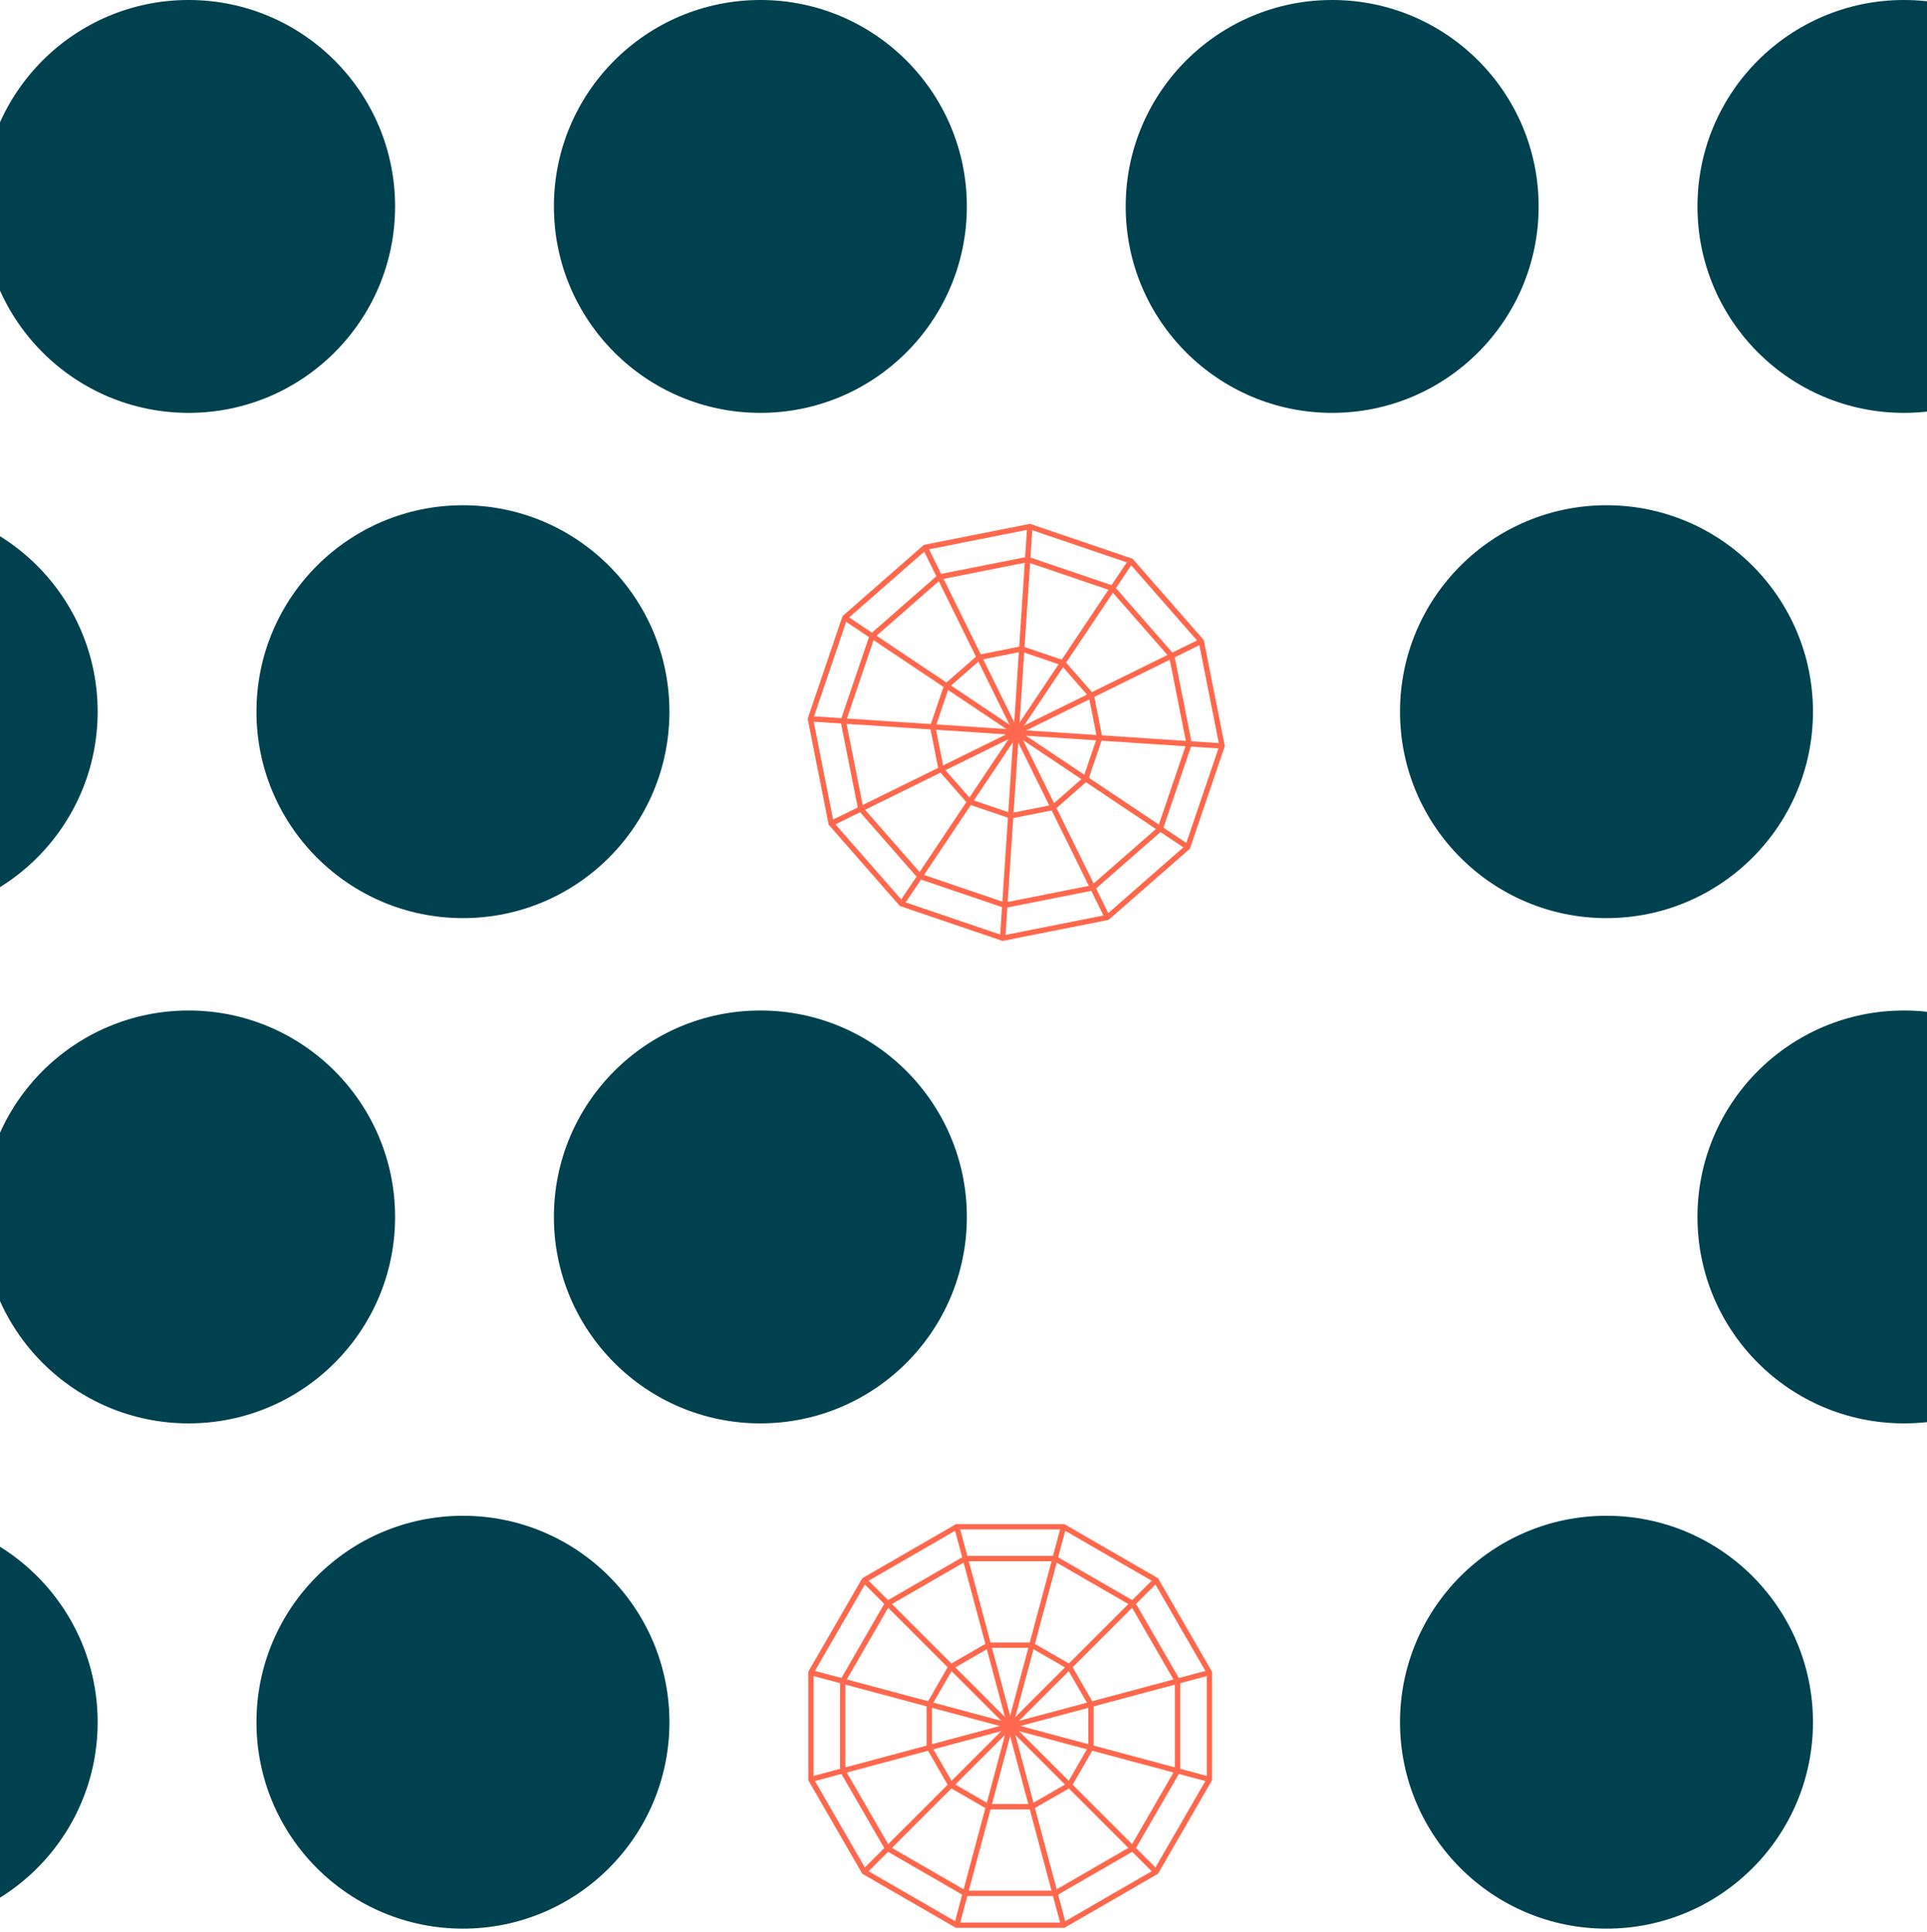
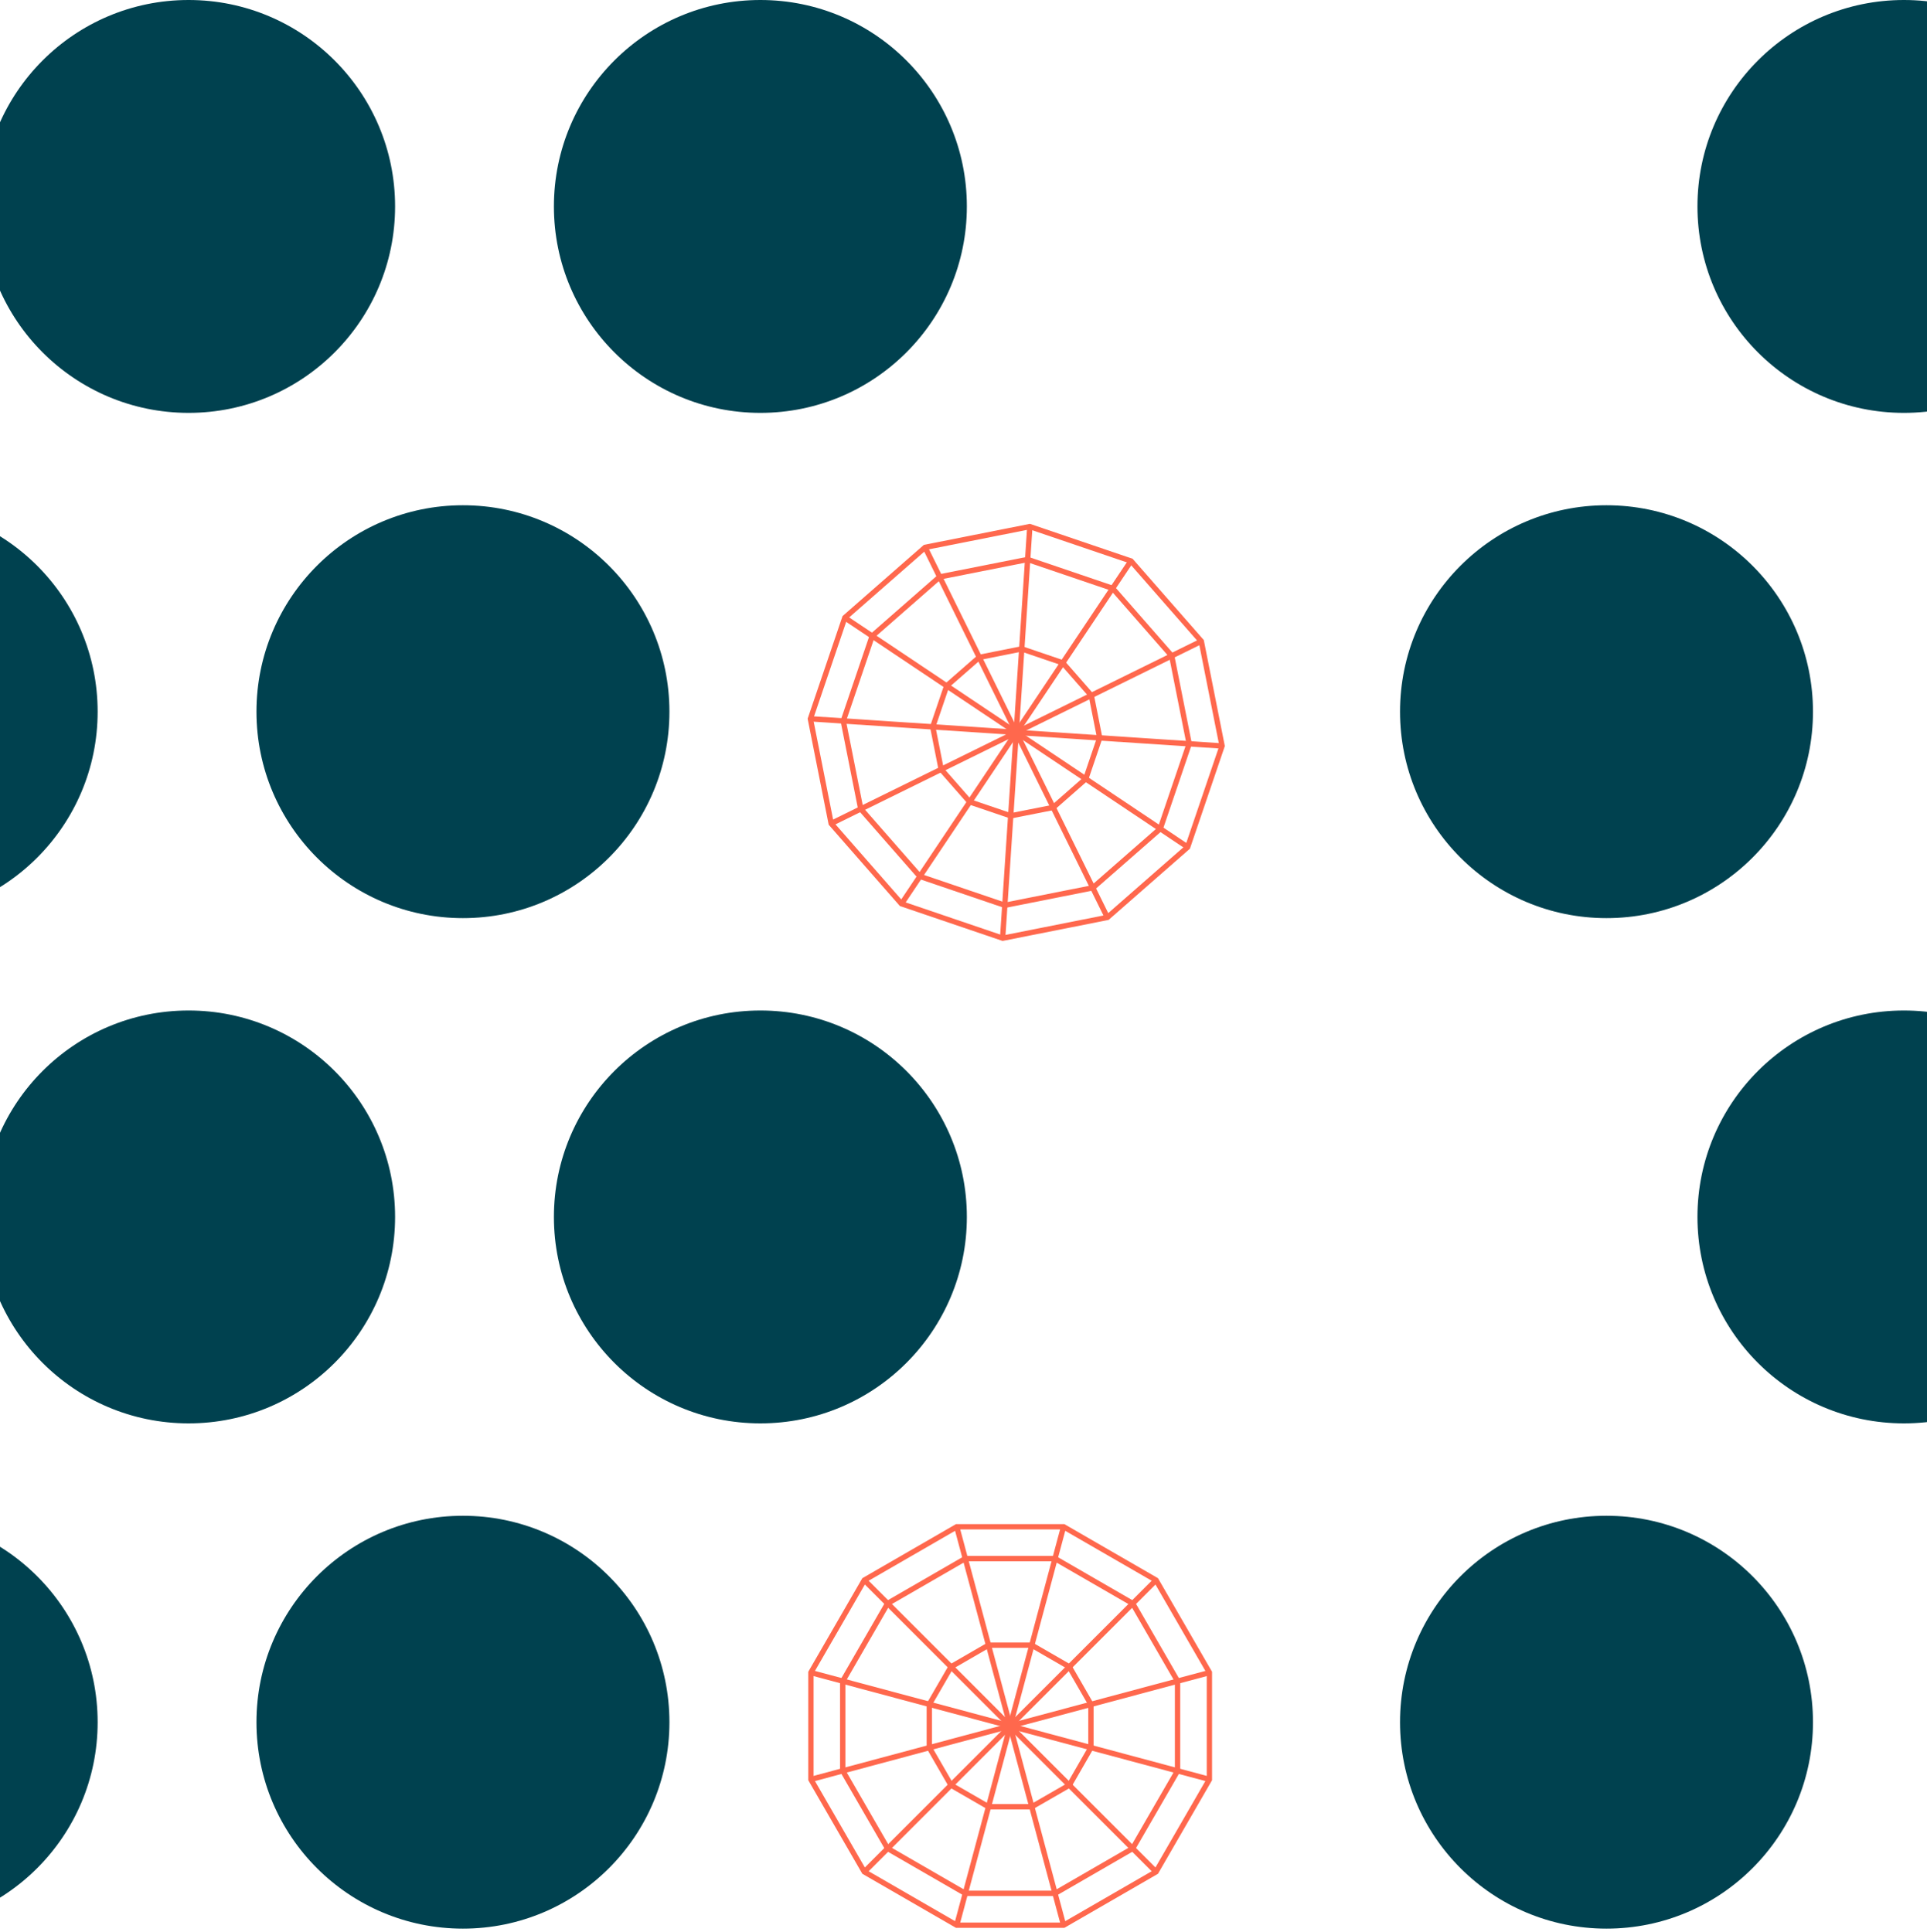
<svg xmlns="http://www.w3.org/2000/svg" width="360" height="361" viewBox="0 0 360 361" fill="none">
  <circle cx="355.692" cy="38.574" r="38.574" fill="#00414F" />
-   <circle cx="248.873" cy="38.574" r="38.574" fill="#00414F" />
  <circle cx="142.054" cy="38.574" r="38.574" fill="#00414F" />
  <circle cx="35.236" cy="38.574" r="38.574" fill="#00414F" />
  <circle cx="300.124" cy="132.984" r="38.574" fill="#00414F" />
  <circle cx="86.487" cy="132.984" r="38.574" fill="#00414F" />
  <circle cx="-20.332" cy="132.984" r="38.574" fill="#00414F" />
  <circle cx="355.692" cy="227.394" r="38.574" fill="#00414F" />
  <circle cx="142.054" cy="227.394" r="38.574" fill="#00414F" />
  <circle cx="35.236" cy="227.394" r="38.574" fill="#00414F" />
  <circle cx="300.124" cy="321.806" r="38.574" fill="#00414F" />
  <circle cx="86.487" cy="321.806" r="38.574" fill="#00414F" />
  <circle cx="-20.332" cy="321.806" r="38.574" fill="#00414F" />
  <g clip-path="url(#clip0_6001_1774)">
    <path d="M198.694 285.285H178.74L161.466 295.262L151.489 312.536V332.49L161.466 349.764L178.74 359.741H198.694L215.968 349.764L225.945 332.49V312.536L215.968 295.262L198.694 285.285Z" stroke="#FF684D" stroke-miterlimit="10" />
    <path d="M197.1 291.232H180.335L165.819 299.615L157.437 314.131V330.896L165.819 345.401L180.335 353.784H197.1L211.605 345.401L219.988 330.896V314.131L211.605 299.615L197.1 291.232Z" stroke="#FF684D" stroke-miterlimit="10" />
    <path d="M192.756 307.412H184.667L177.664 311.462L173.614 318.465V326.554L177.664 333.567L184.667 337.607H192.756L199.77 333.567L203.809 326.554V318.465L199.77 311.462L192.756 307.412Z" stroke="#FF684D" stroke-miterlimit="10" />
    <path d="M188.717 322.513L198.694 285.285" stroke="#FF684D" stroke-miterlimit="10" />
    <path d="M188.717 322.514L215.968 295.264" stroke="#FF684D" stroke-miterlimit="10" />
    <path d="M188.717 322.514L225.945 312.537" stroke="#FF684D" stroke-miterlimit="10" />
    <path d="M188.717 322.514L225.945 332.491" stroke="#FF684D" stroke-miterlimit="10" />
    <path d="M188.717 322.514L215.968 349.764" stroke="#FF684D" stroke-miterlimit="10" />
    <path d="M188.717 322.514L198.694 359.741" stroke="#FF684D" stroke-miterlimit="10" />
    <path d="M188.717 322.514L178.74 359.741" stroke="#FF684D" stroke-miterlimit="10" />
    <path d="M188.717 322.514L161.466 349.764" stroke="#FF684D" stroke-miterlimit="10" />
    <path d="M188.717 322.514L151.489 332.491" stroke="#FF684D" stroke-miterlimit="10" />
    <path d="M188.717 322.514L151.489 312.537" stroke="#FF684D" stroke-miterlimit="10" />
    <path d="M188.717 322.514L161.466 295.264" stroke="#FF684D" stroke-miterlimit="10" />
    <path d="M188.717 322.513L178.74 285.285" stroke="#FF684D" stroke-miterlimit="10" />
  </g>
  <g clip-path="url(#clip1_6001_1774)">
    <path d="M211.285 104.82L192.393 98.395L172.827 102.279L157.819 115.421L151.395 134.312L155.278 153.878L168.42 168.886L187.311 175.311L206.877 171.427L221.885 158.285L228.31 139.394L224.426 119.828L211.285 104.82Z" stroke="#FF684D" stroke-miterlimit="10" />
    <path d="M207.861 109.937L191.988 104.539L175.547 107.801L162.937 118.845L157.539 134.717L160.804 151.149L171.848 163.759L187.72 169.157L204.152 165.892L216.759 154.858L222.157 138.985L218.895 122.544L207.861 109.937Z" stroke="#FF684D" stroke-miterlimit="10" />
    <path d="M198.54 123.855L190.881 121.25L182.947 122.829L176.858 128.156L174.254 135.814L175.829 143.758L181.159 149.837L188.817 152.442L196.758 150.875L202.841 145.536L205.445 137.878L203.876 129.947L198.54 123.855Z" stroke="#FF684D" stroke-miterlimit="10" />
    <path d="M189.852 136.853L211.284 104.82" stroke="#FF684D" stroke-miterlimit="10" />
    <path d="M189.852 136.852L224.426 119.827" stroke="#FF684D" stroke-miterlimit="10" />
    <path d="M189.852 136.852L228.31 139.393" stroke="#FF684D" stroke-miterlimit="10" />
    <path d="M189.853 136.852L221.885 158.284" stroke="#FF684D" stroke-miterlimit="10" />
    <path d="M189.853 136.852L206.878 171.425" stroke="#FF684D" stroke-miterlimit="10" />
    <path d="M189.853 136.852L187.311 175.309" stroke="#FF684D" stroke-miterlimit="10" />
    <path d="M189.852 136.853L168.42 168.886" stroke="#FF684D" stroke-miterlimit="10" />
    <path d="M189.852 136.852L155.278 153.878" stroke="#FF684D" stroke-miterlimit="10" />
    <path d="M189.853 136.852L151.395 134.311" stroke="#FF684D" stroke-miterlimit="10" />
    <path d="M189.852 136.852L157.819 115.42" stroke="#FF684D" stroke-miterlimit="10" />
    <path d="M189.852 136.853L172.827 102.279" stroke="#FF684D" stroke-miterlimit="10" />
    <path d="M189.852 136.852L192.394 98.394" stroke="#FF684D" stroke-miterlimit="10" />
  </g>
  <defs>
    <clipPath id="clip0_6001_1774">
      <rect width="75.434" height="75.434" fill="white" transform="translate(151 284.797)" />
    </clipPath>
    <clipPath id="clip1_6001_1774">
      <rect width="75.434" height="75.434" fill="white" transform="translate(166.288 89) rotate(18.783)" />
    </clipPath>
  </defs>
</svg>